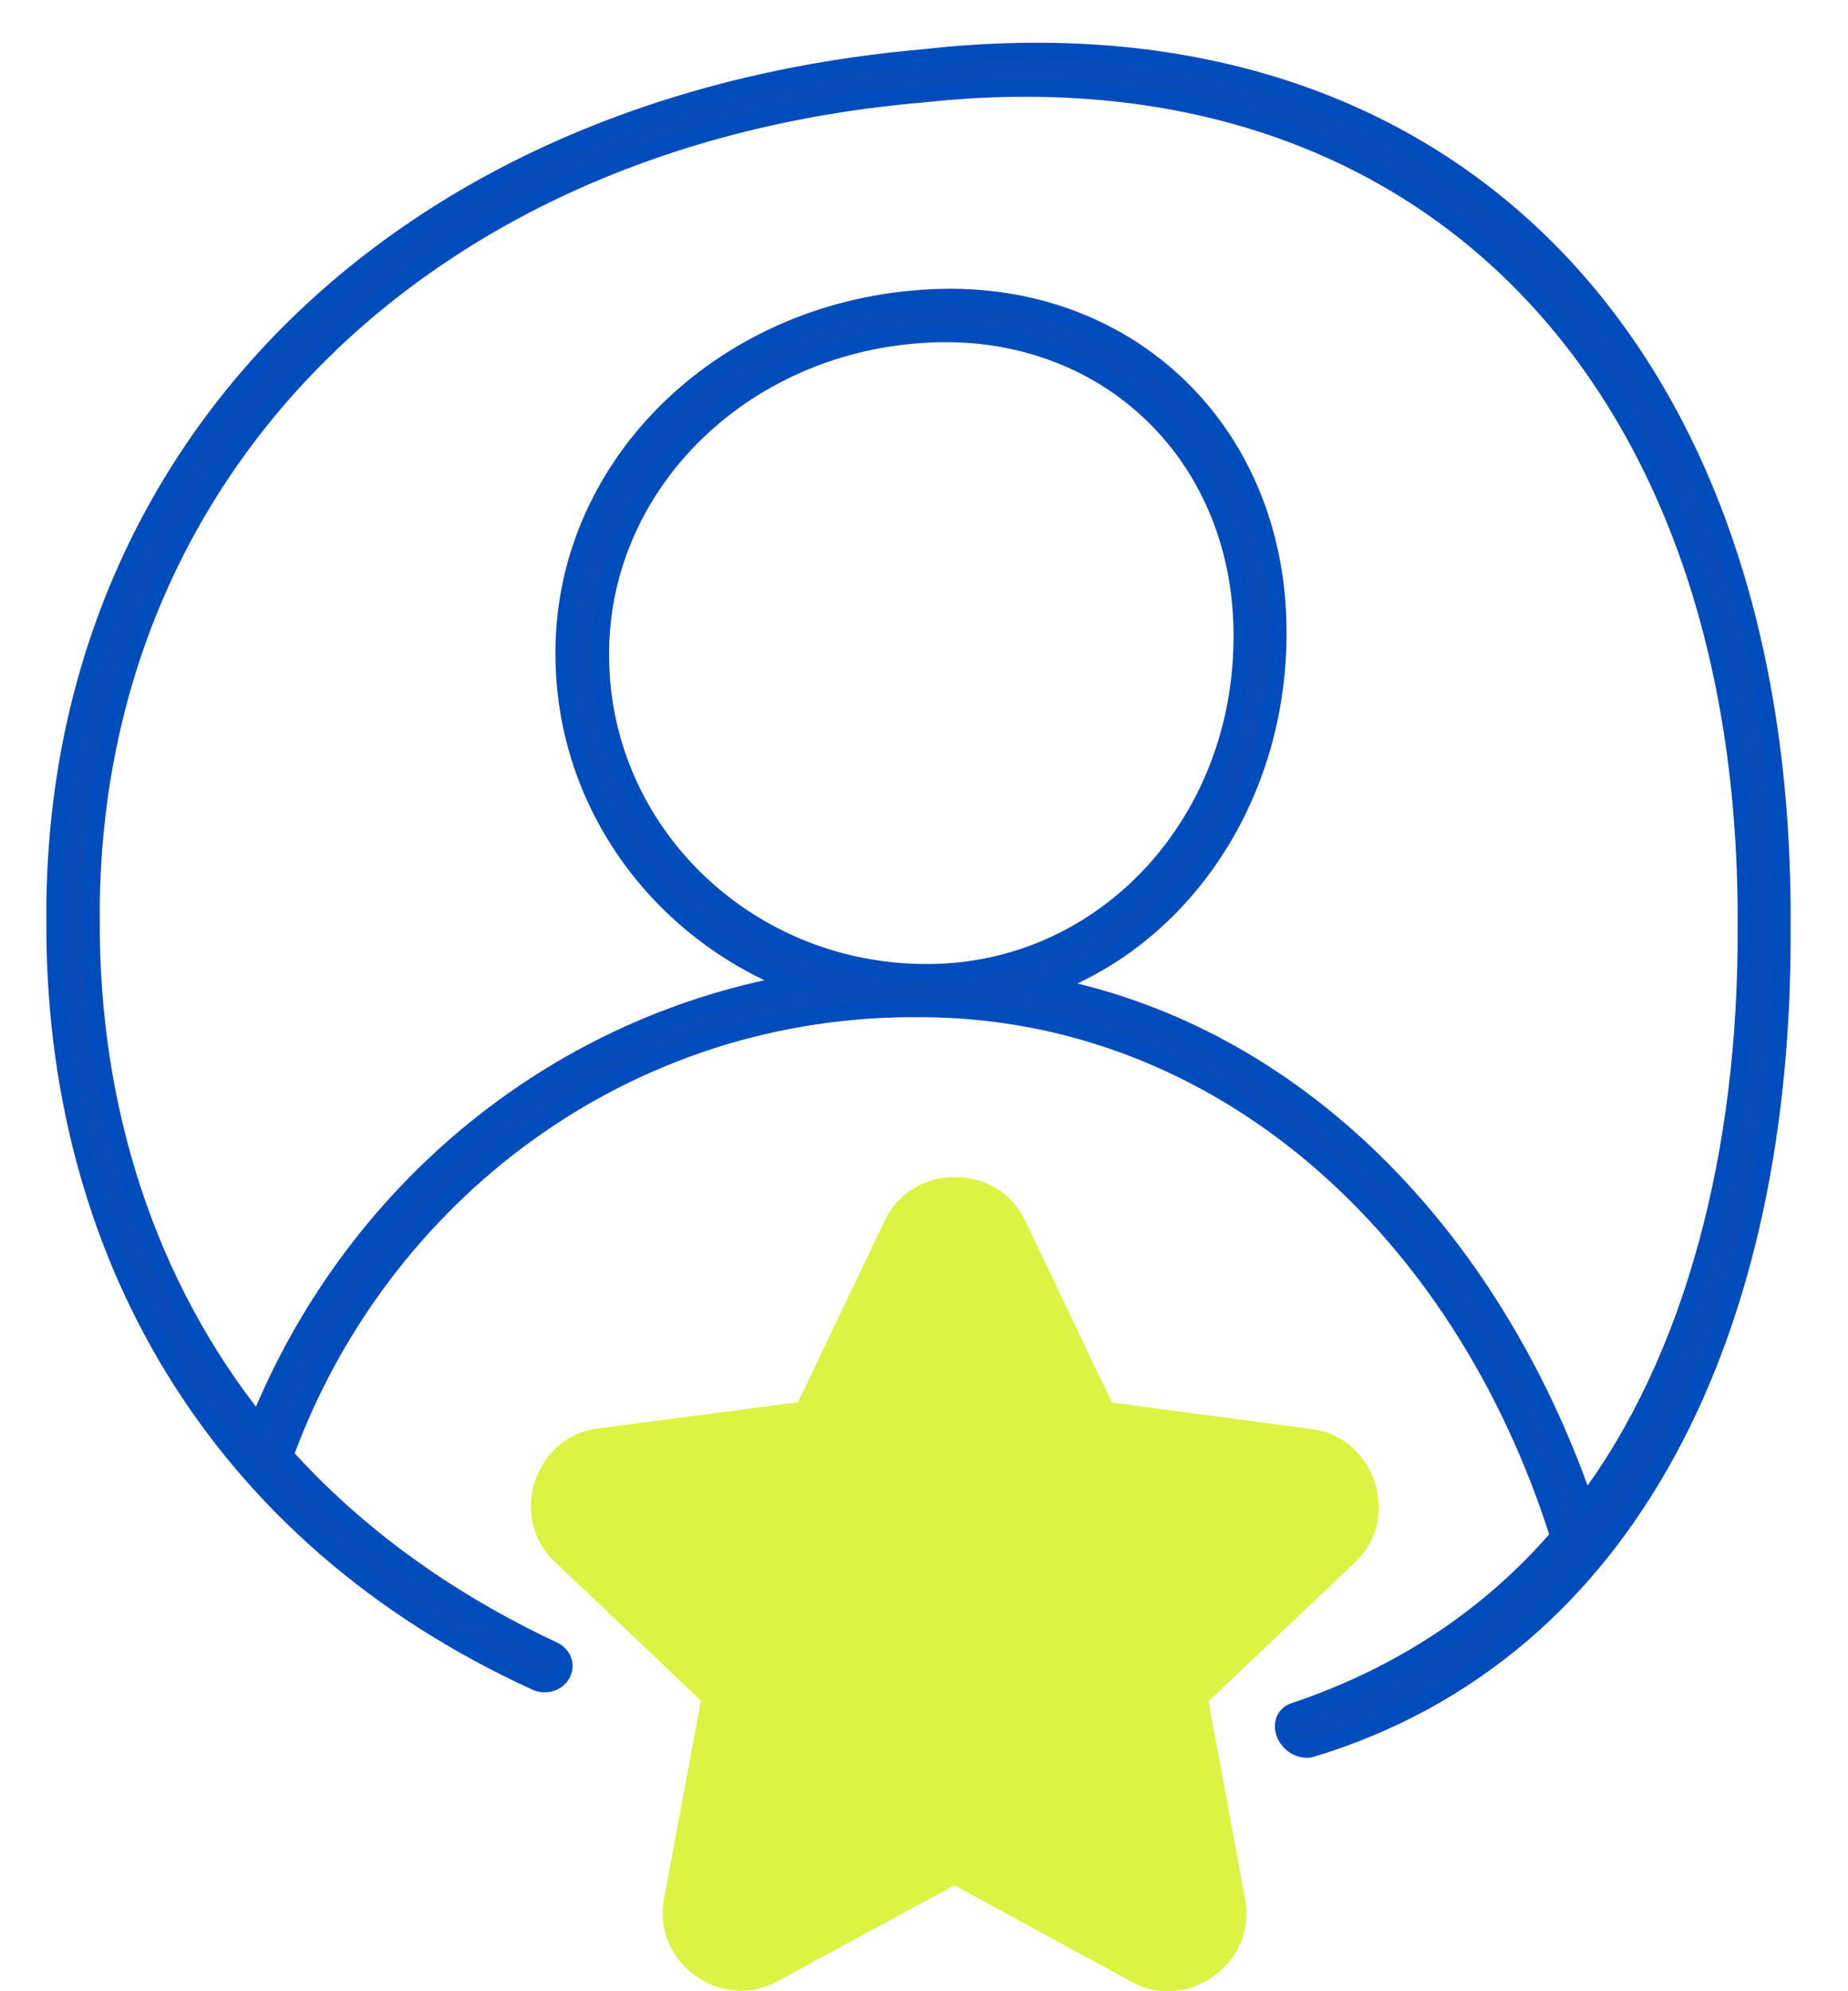
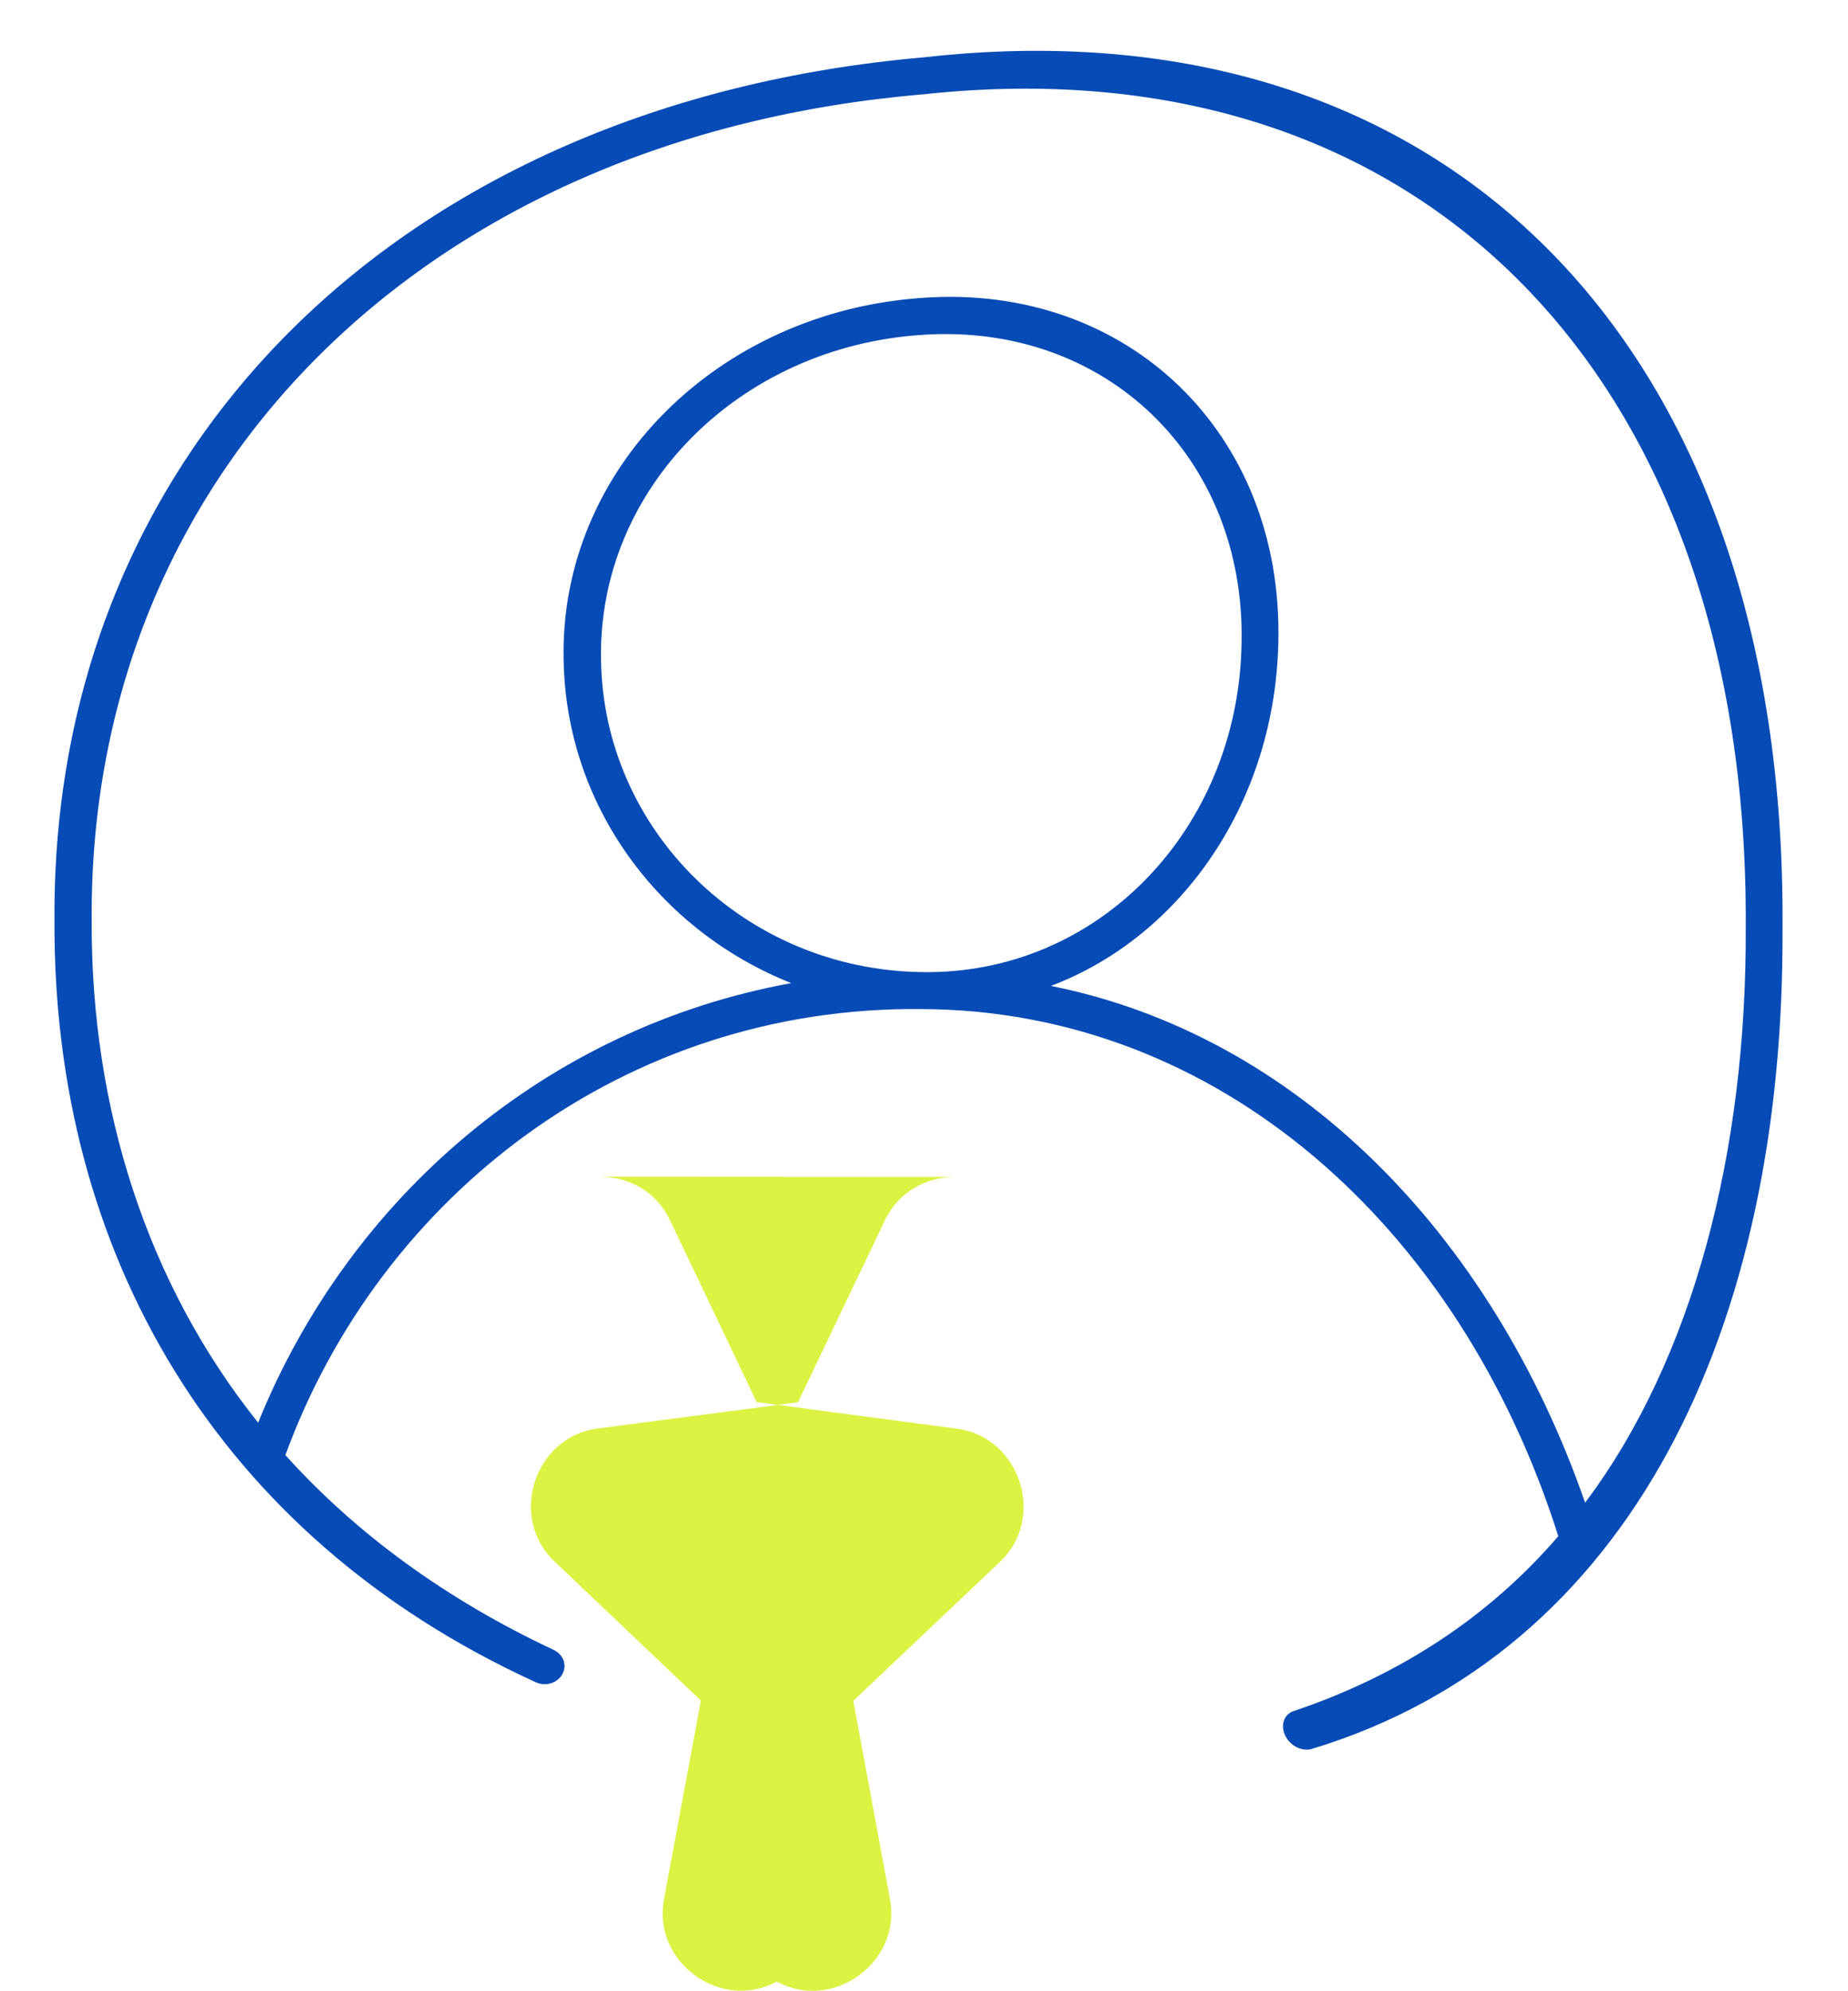
<svg xmlns="http://www.w3.org/2000/svg" id="Layer_1" data-name="Layer 1" viewBox="0 0 85.48 92.05">
  <g>
    <path d="M42.74,2.65C18.5,4.76,2.37,20.83,2.52,42.55c-.08,15.27,7.43,28.45,22.26,35.22.21.1.46.12.7.05.23-.07.42-.22.53-.42.11-.2.13-.42.06-.63-.08-.21-.23-.38-.45-.49-4.98-2.33-9.15-5.38-12.42-9.01,4.4-12.02,15.74-20.76,29.41-20.62,13.68.04,24.91,9.99,29.47,24.37-3.2,3.71-7.31,6.43-12.26,8.09h0c-.44.16-.6.66-.37,1.13.11.23.31.43.54.54.23.11.49.14.7.07,14.77-4.48,21.86-19.48,21.76-37.95C82.65,16.14,67.06-.09,42.74,2.65h0ZM42.72,4.36c23.11-2.5,38.19,13.17,38.03,38.51.05,10.35-2.42,19.93-7.43,26.6-4.35-12.49-13.4-21.63-24.71-23.89,6.1-2.31,10.38-8.57,10.52-15.92.22-9.65-6.99-16.57-16.46-15.89-9.47.64-16.79,7.93-16.6,16.73.11,6.75,4.41,12.52,10.53,14.95-11.32,2.06-20.44,9.9-24.66,20.32-5.13-6.41-7.74-14.54-7.7-23.23-.13-20.73,15.44-36.24,38.48-38.18,0,0,0,0,0,0ZM42.67,15.48c8.46-.57,14.94,5.65,14.76,14.25-.14,8.6-6.64,15.36-14.81,15.21-8.17-.12-14.72-6.55-14.82-14.46-.14-7.91,6.42-14.47,14.88-15Z" fill="#074bb6" />
-     <path d="M42.74,2.65C18.5,4.76,2.37,20.83,2.52,42.55c-.08,15.27,7.43,28.45,22.26,35.22.21.1.46.12.7.05.23-.07.42-.22.53-.42.11-.2.13-.42.06-.63-.08-.21-.23-.38-.45-.49-4.98-2.33-9.15-5.38-12.42-9.01,4.4-12.02,15.74-20.76,29.41-20.62,13.68.04,24.91,9.99,29.47,24.37-3.2,3.71-7.31,6.43-12.26,8.09h0c-.44.16-.6.66-.37,1.13.11.23.31.43.54.54.23.11.49.14.7.07,14.77-4.48,21.86-19.48,21.76-37.95C82.65,16.14,67.06-.09,42.74,2.65h0ZM42.72,4.36c23.11-2.5,38.19,13.17,38.03,38.51.05,10.35-2.42,19.93-7.43,26.6-4.35-12.49-13.4-21.63-24.71-23.89,6.1-2.31,10.38-8.57,10.52-15.92.22-9.65-6.99-16.57-16.46-15.89-9.47.64-16.79,7.93-16.6,16.73.11,6.75,4.41,12.52,10.53,14.95-11.32,2.06-20.44,9.9-24.66,20.32-5.13-6.41-7.74-14.54-7.7-23.23-.13-20.73,15.44-36.24,38.48-38.18,0,0,0,0,0,0ZM42.67,15.48c8.46-.57,14.94,5.65,14.76,14.25-.14,8.6-6.64,15.36-14.81,15.21-8.17-.12-14.72-6.55-14.82-14.46-.14-7.91,6.42-14.47,14.88-15Z" fill="none" stroke="#004cbc" stroke-miterlimit="10" stroke-width=".75" />
  </g>
-   <path d="M44.18,54.41c-1.3,0-2.6.66-3.24,1.99l-4.03,8.43-9.27,1.21c-2.92.38-4.14,4.11-2,6.14l6.78,6.44-1.71,9.19c-.54,2.9,2.63,5.2,5.22,3.8l8.22-4.45,8.21,4.47c2.59,1.41,5.77-.89,5.24-3.79l-1.7-9.19,6.79-6.43c2.14-2.03.93-5.76-1.99-6.15l-9.27-1.23-4.02-8.43c-.64-1.33-1.93-1.99-3.23-1.99h0Z" fill="#dcf343" />
+   <path d="M44.18,54.41c-1.3,0-2.6.66-3.24,1.99l-4.03,8.43-9.27,1.21c-2.92.38-4.14,4.11-2,6.14l6.78,6.44-1.71,9.19c-.54,2.9,2.63,5.2,5.22,3.8c2.59,1.41,5.77-.89,5.24-3.79l-1.7-9.19,6.79-6.43c2.14-2.03.93-5.76-1.99-6.15l-9.27-1.23-4.02-8.43c-.64-1.33-1.93-1.99-3.23-1.99h0Z" fill="#dcf343" />
</svg>